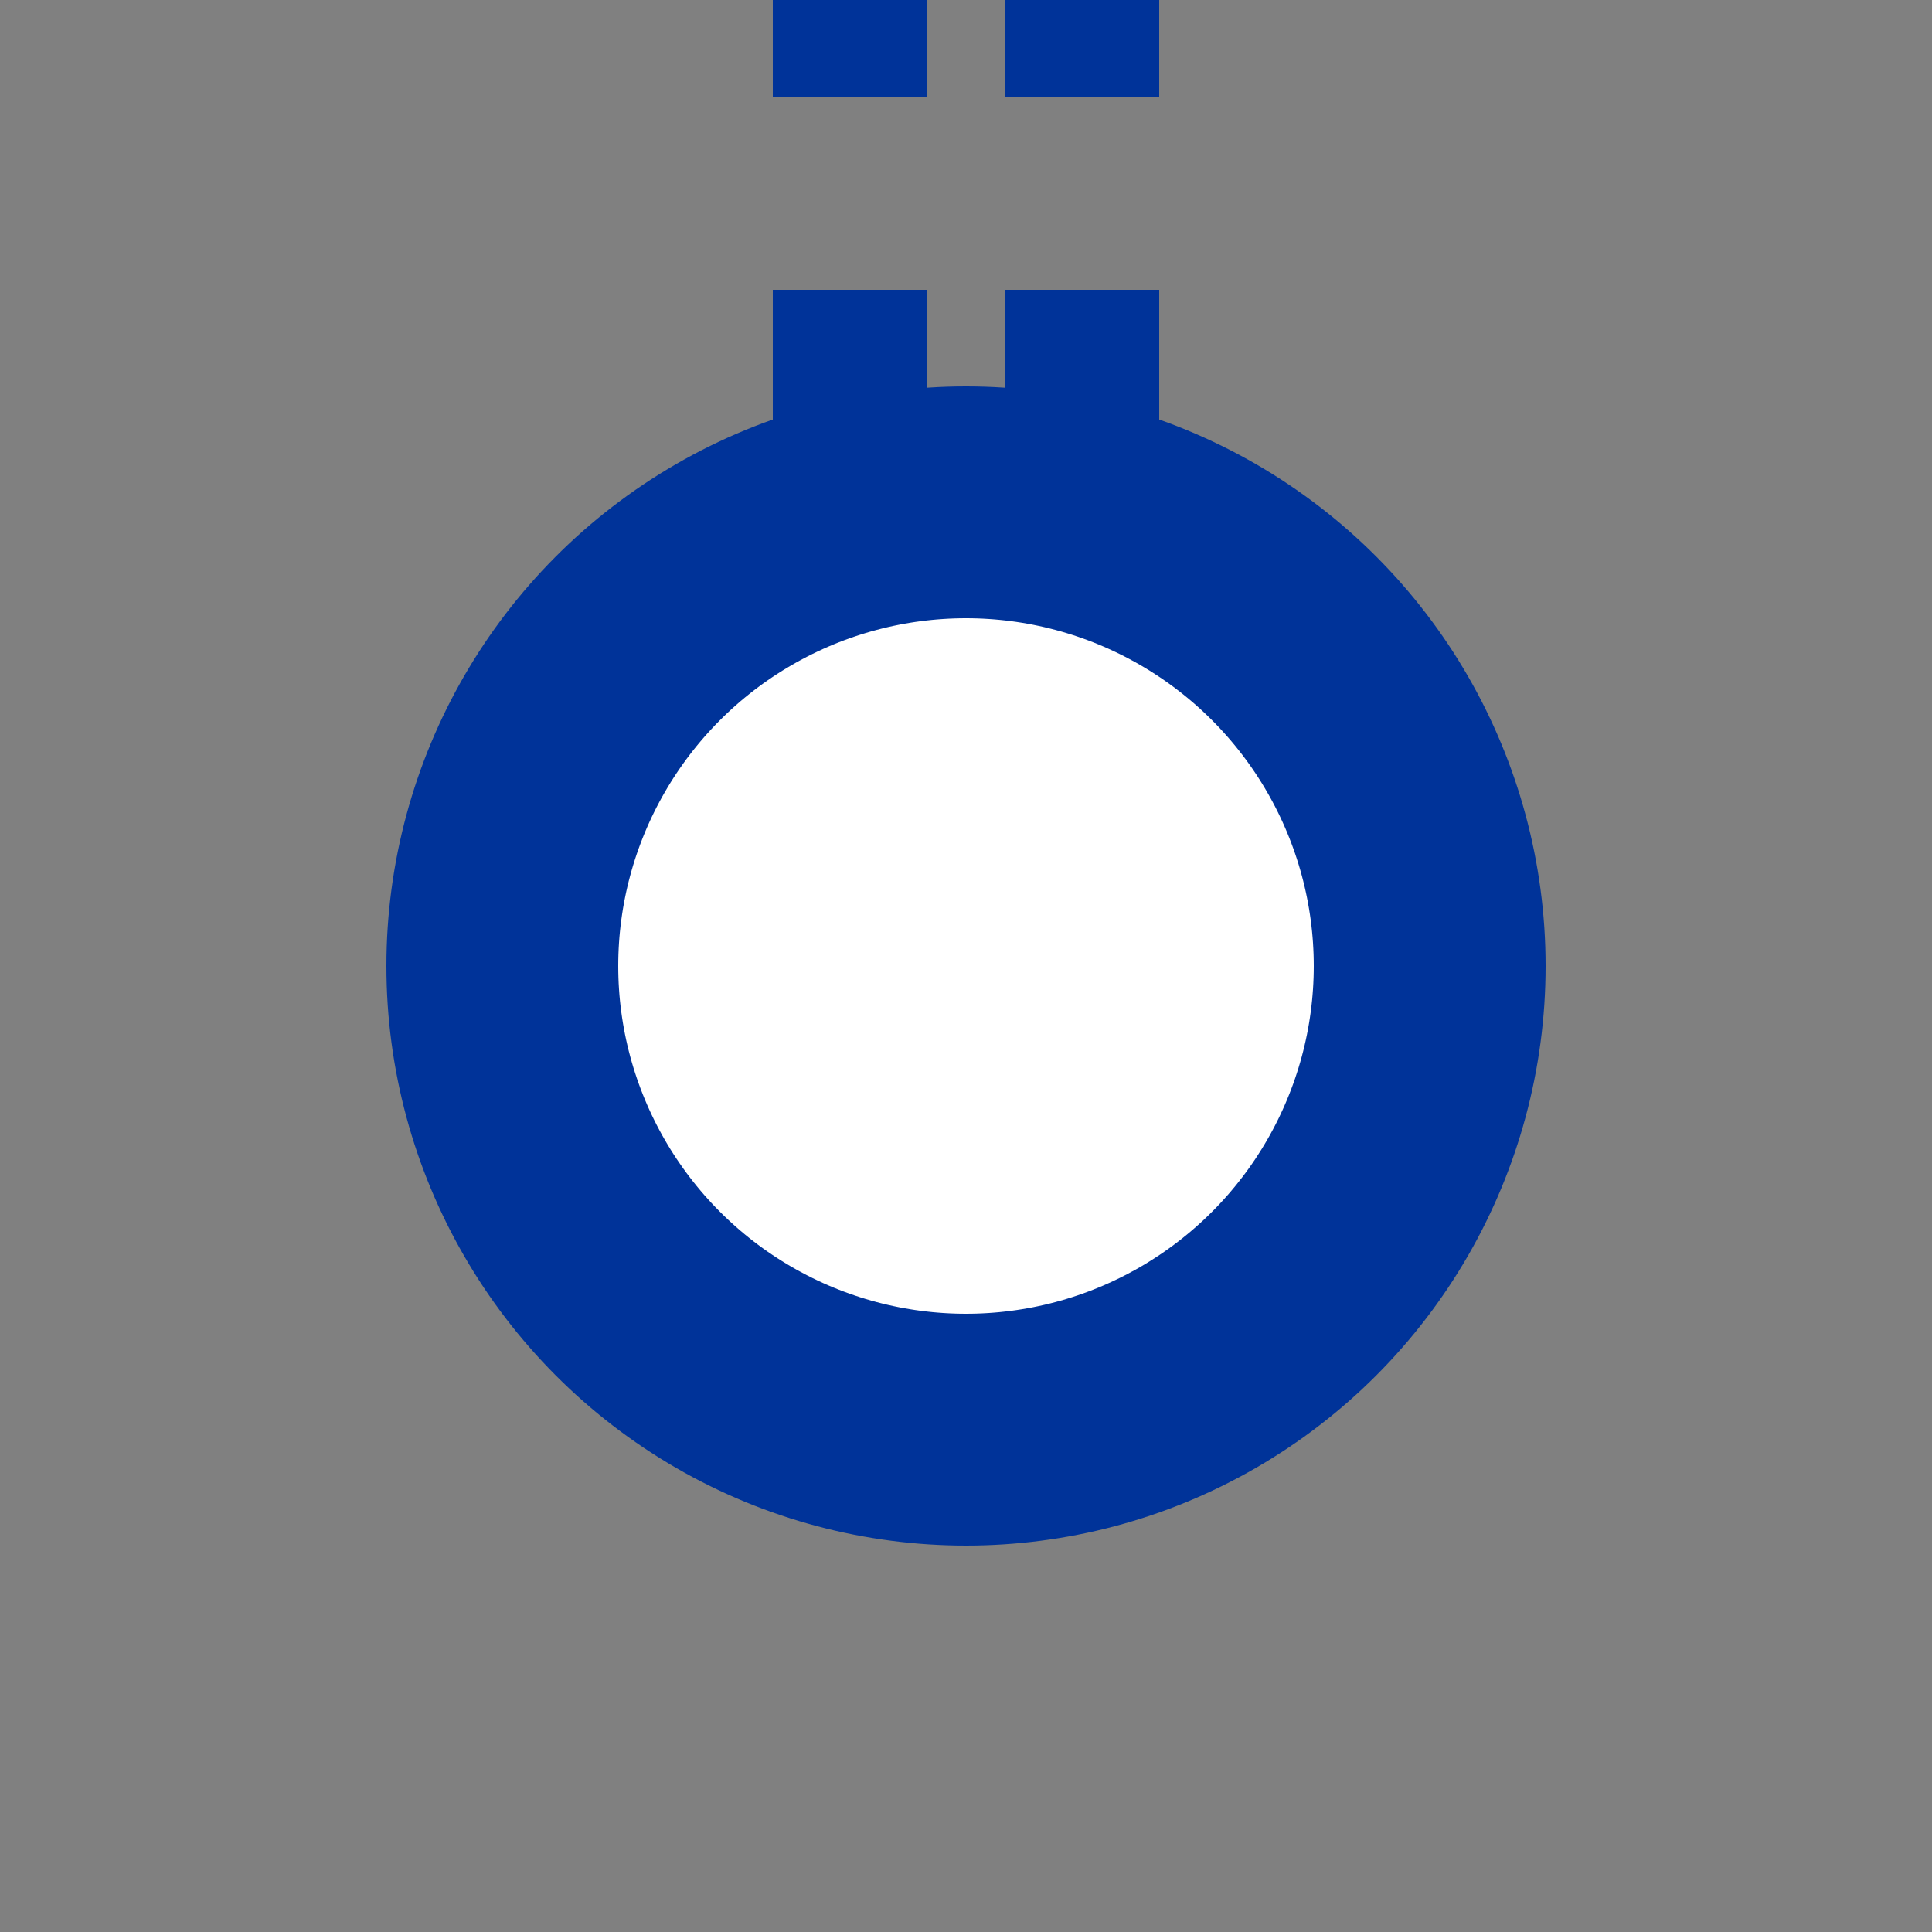
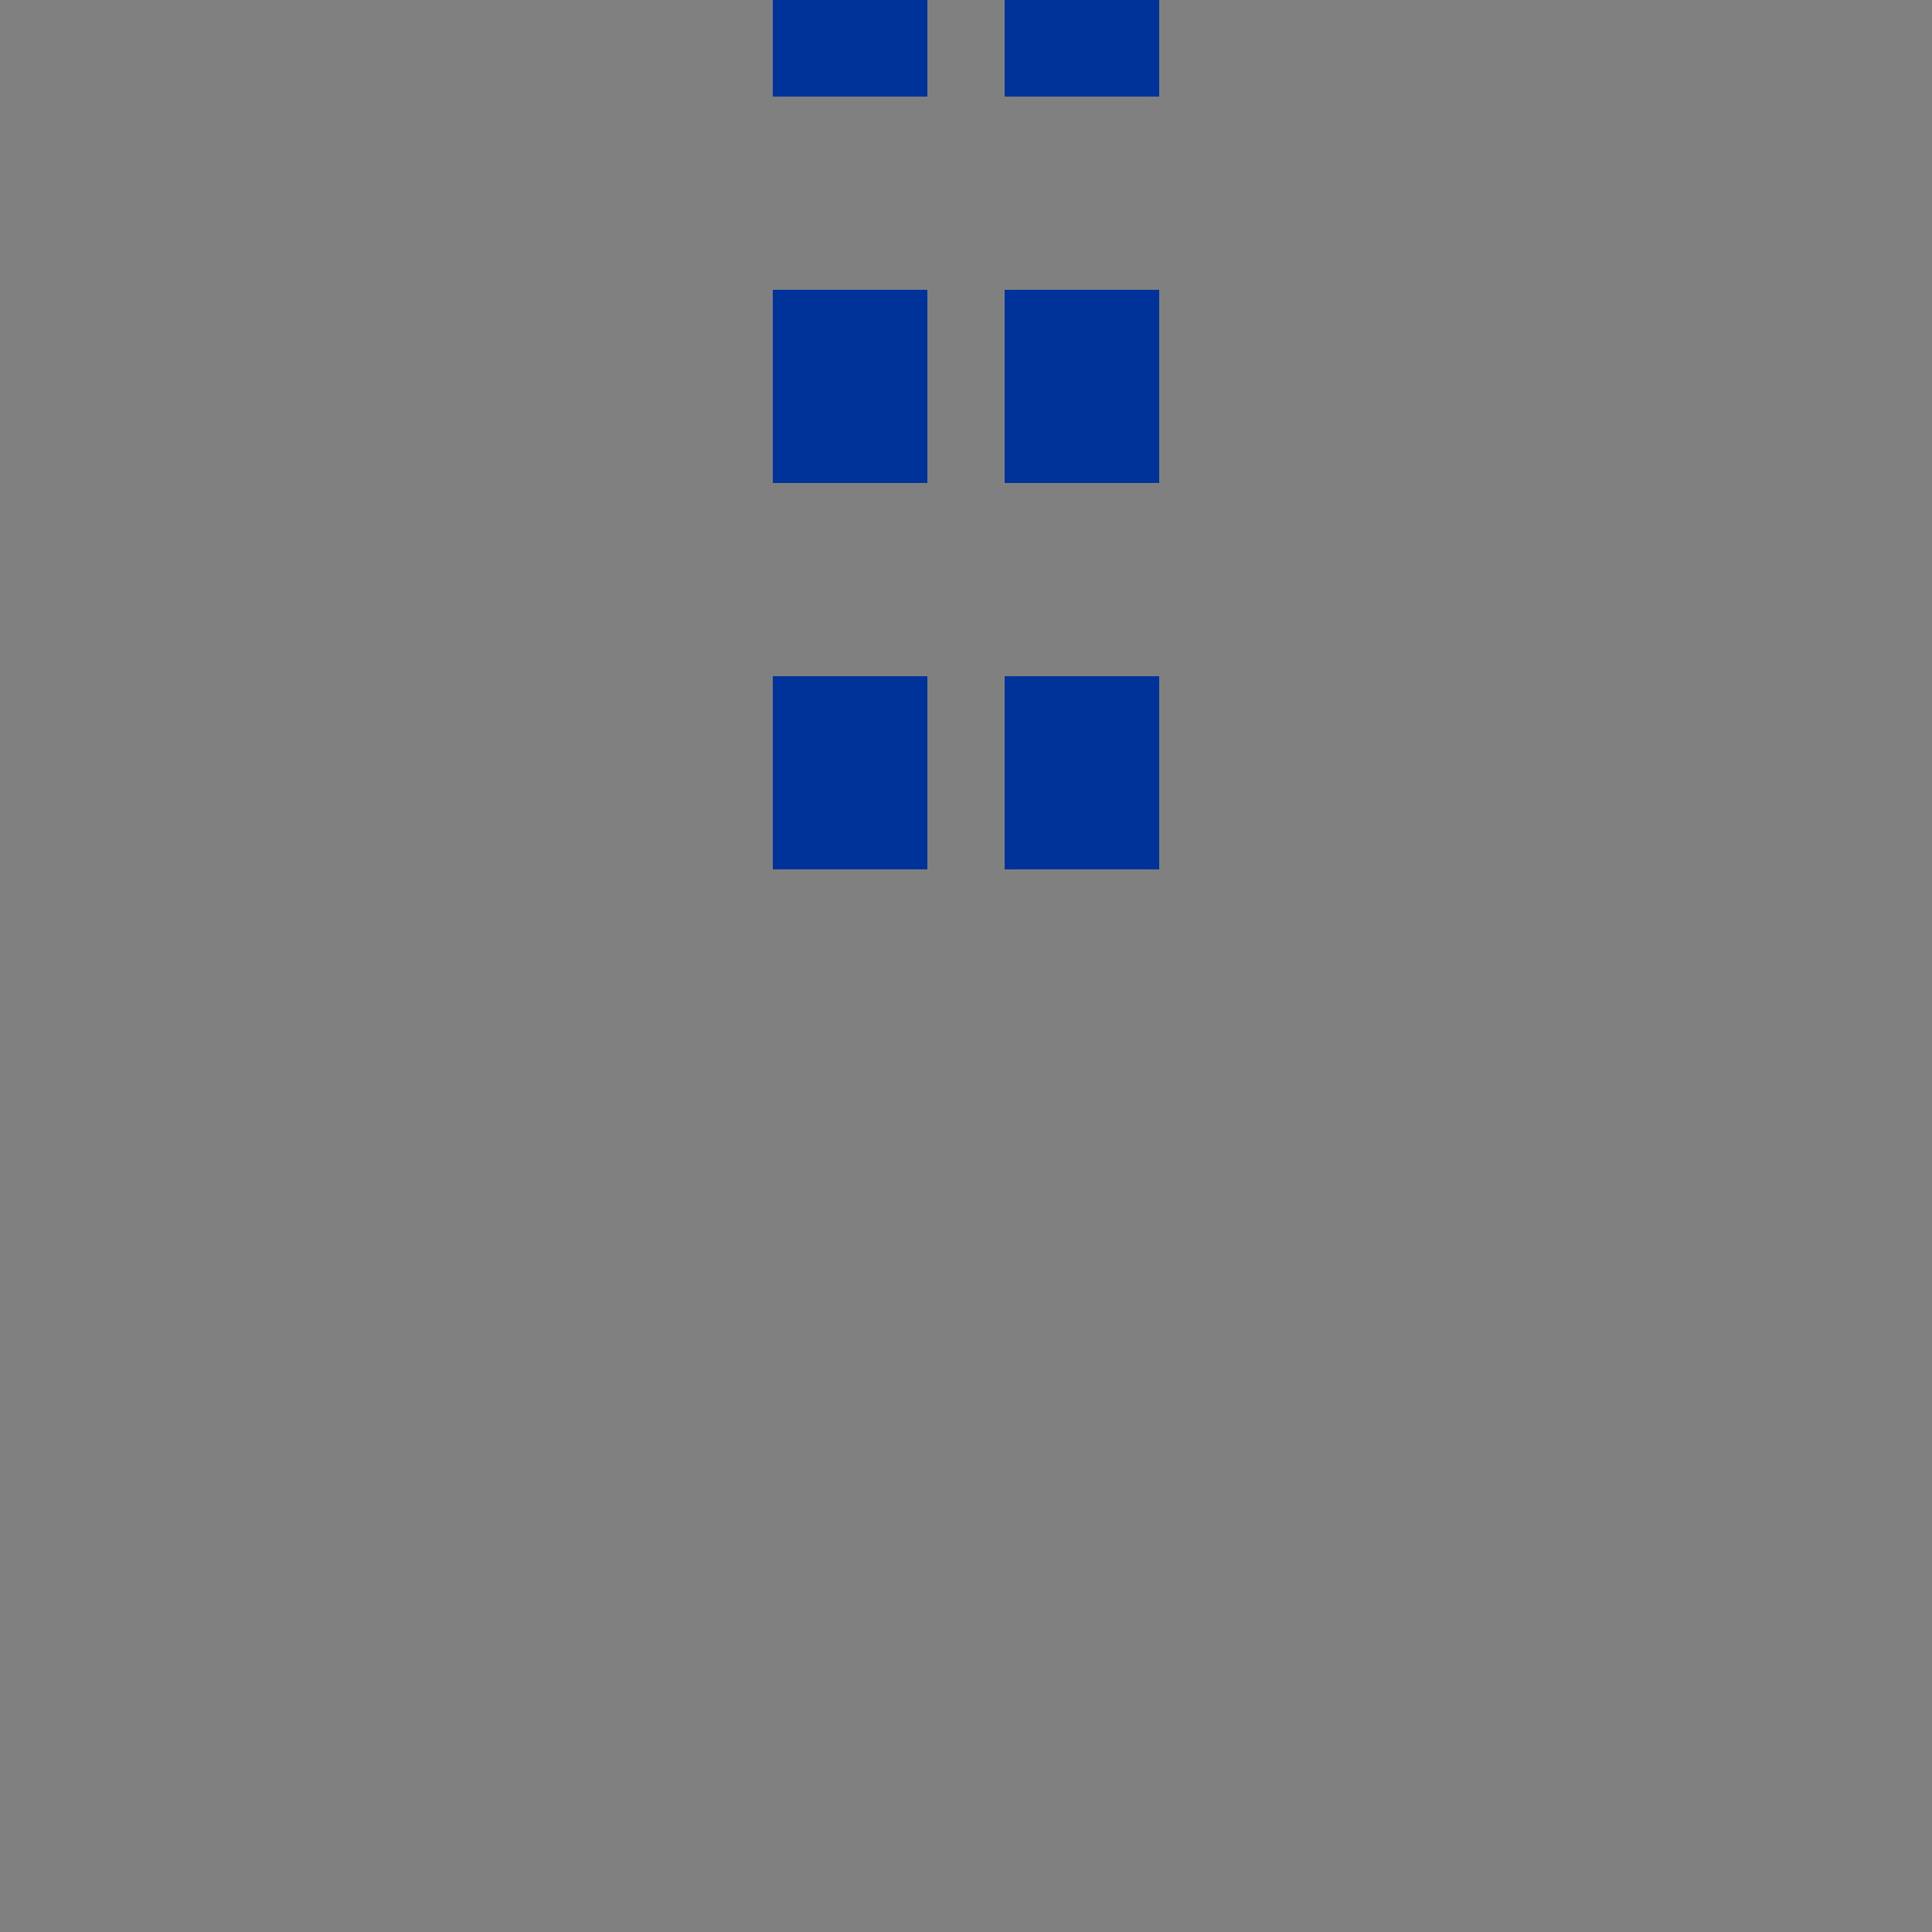
<svg xmlns="http://www.w3.org/2000/svg" width="500" height="500">
  <rect width="100%" height="100%" fill="#808080" stroke="none" />
  <title>utKDSTe</title>
  <g stroke="#003399">
    <path d="M 220,-25 V 225 m 60,0 V 0" stroke-width="40" stroke-dasharray="50" />
-     <circle fill="#FFF" cx="250" cy="250" r="120" stroke-width="60" />
  </g>
</svg>